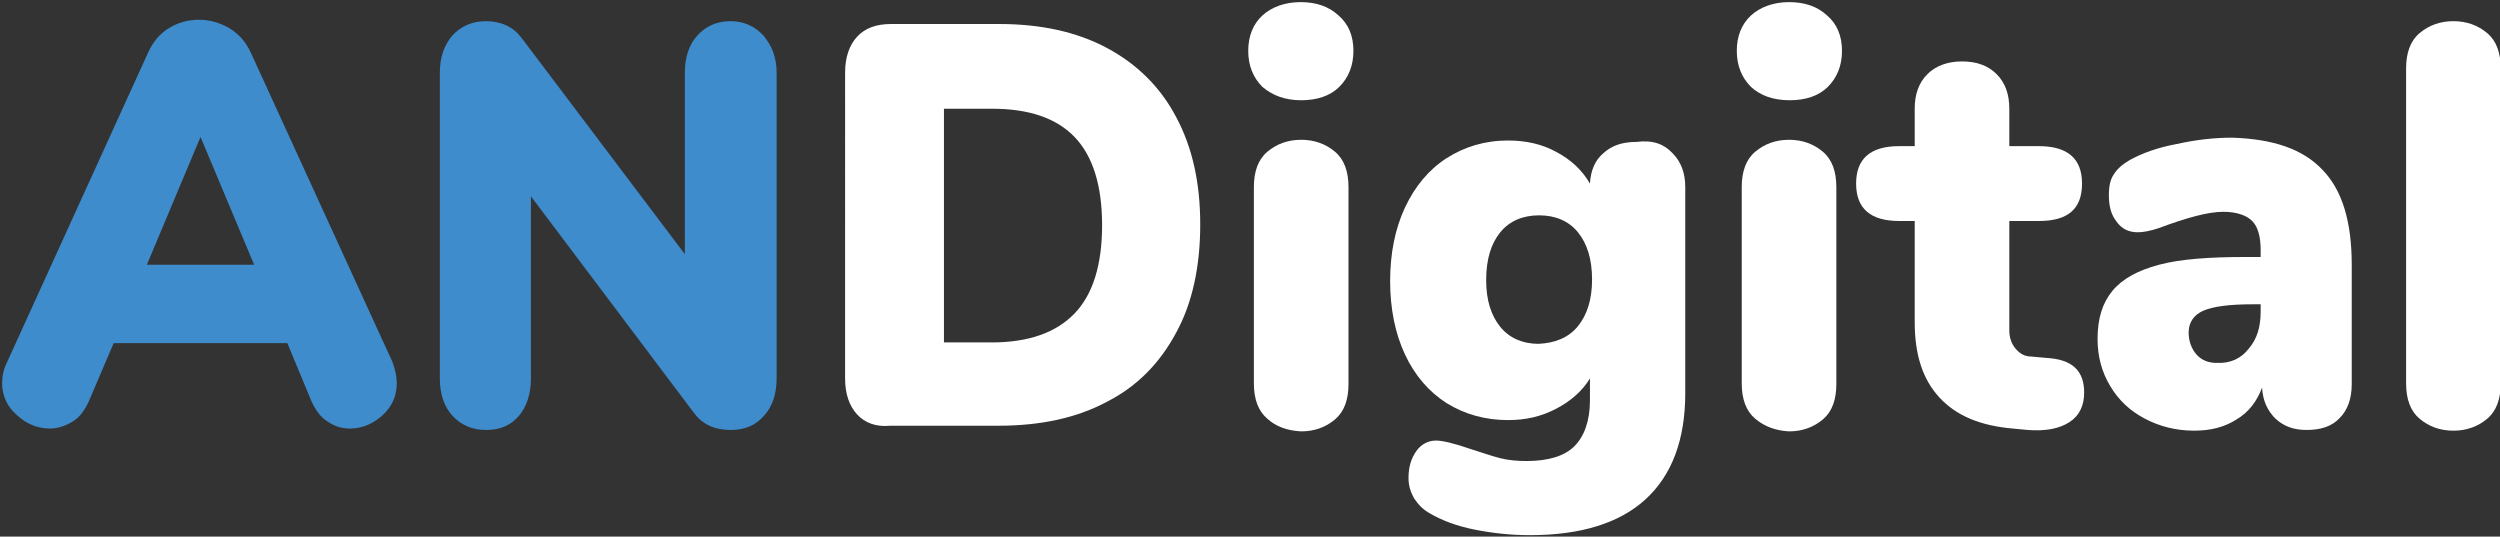
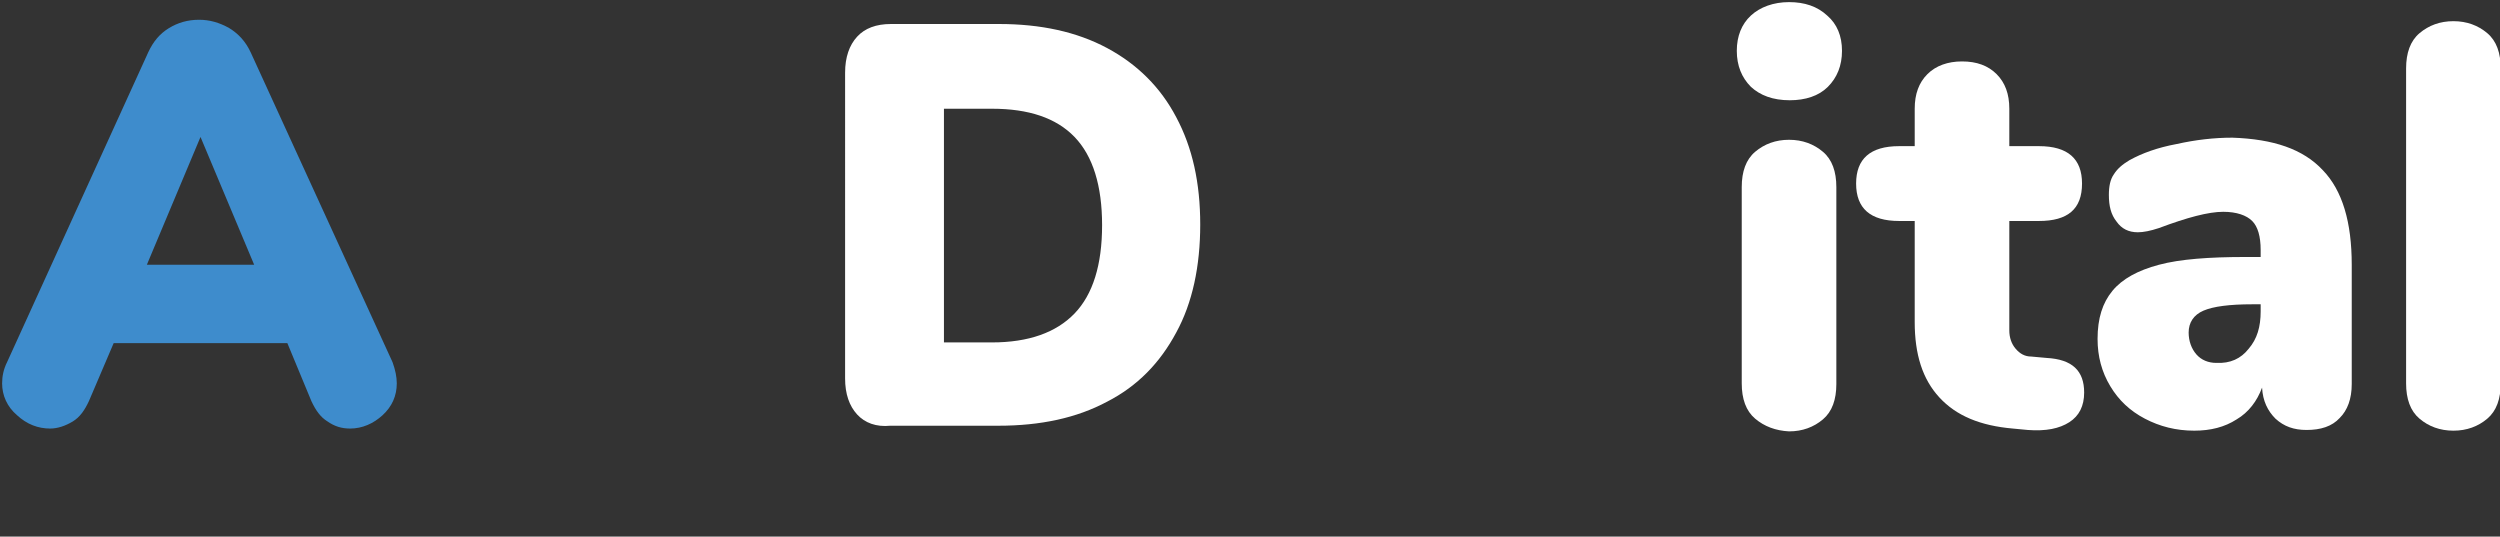
<svg xmlns="http://www.w3.org/2000/svg" version="1.1" id="Capa_1" x="0px" y="0px" viewBox="0 0 354.1 76" style="enable-background:new 0 0 354.1 76;" xml:space="preserve">
  <rect x="0" y="0" width="354.1" height="76" fill="#333333" stroke="none" />
  <style type="text/css">
	.st0{fill:#3E8CCC;}
	.st1{fill:#FFFFFF;}
</style>
  <path class="st0" d="M56.2,54.3c0,1.8-0.7,3.3-2,4.5s-2.9,1.9-4.6,1.9c-1.2,0-2.2-0.3-3.2-1c-1-0.6-1.7-1.6-2.3-2.9l-3.4-8.2H16.1  l-3.5,8.2c-0.6,1.3-1.3,2.3-2.3,2.9s-2.1,1-3.2,1c-1.7,0-3.3-0.6-4.7-1.9C1,57.6,0.3,56,0.3,54.3c0-1,0.2-2,0.7-3L21,7.4  c0.7-1.5,1.6-2.6,2.9-3.4s2.7-1.2,4.3-1.2c1.5,0,2.9,0.4,4.3,1.2c1.3,0.8,2.3,1.9,3,3.4l20.1,43.9C56,52.4,56.2,53.4,56.2,54.3z   M36,37.5l-7.6-18.1l-7.6,18.1H36z" />
-   <path class="st0" d="M108.1,5c1.2,1.4,1.9,3.1,1.9,5.3v43.3c0,2.2-0.6,4-1.8,5.3c-1.2,1.4-2.8,2-4.7,2c-2.3,0-4-0.8-5.2-2.4  L75.2,27.8v25.8c0,2.2-0.6,4-1.7,5.3c-1.2,1.4-2.7,2-4.7,2c-1.9,0-3.5-0.7-4.7-2s-1.8-3.1-1.8-5.3V10.3c0-2.2,0.6-3.9,1.8-5.3  c1.2-1.3,2.8-2,4.7-2c2.2,0,3.9,0.8,5.1,2.4L97,36V10.3c0-2.2,0.6-4,1.8-5.3s2.7-2,4.7-2C105.3,3,106.9,3.7,108.1,5z" />
  <path class="st1" d="M121.4,58.7c-1.1-1.2-1.7-2.9-1.7-5.1V10.3c0-2.2,0.6-3.9,1.7-5.1c1.1-1.2,2.7-1.8,4.8-1.8h15.3  c5.9,0,11,1.1,15.3,3.4s7.6,5.6,9.8,9.8c2.3,4.3,3.4,9.3,3.4,15.2s-1.1,11.1-3.4,15.3c-2.3,4.3-5.5,7.6-9.8,9.8  c-4.3,2.3-9.4,3.4-15.4,3.4h-15.3C124.1,60.5,122.5,59.9,121.4,58.7z M140.5,48.5c5.2,0,9.1-1.4,11.7-4.1c2.6-2.7,3.9-6.9,3.9-12.5  s-1.3-9.8-3.9-12.5c-2.6-2.7-6.5-4-11.7-4h-6.8v33.1H140.5z" />
-   <path class="st1" d="M178.8,12.3c-1.3-1.3-2-3-2-5.1s0.7-3.8,2-5s3.2-1.9,5.4-1.9s4,0.6,5.4,1.9c1.4,1.2,2.1,2.9,2.1,5  s-0.7,3.8-2,5.1s-3.2,1.9-5.4,1.9C182,14.2,180.2,13.5,178.8,12.3z M179.5,59.3c-1.3-1.1-1.9-2.8-1.9-5V26.5c0-2.2,0.6-3.9,1.9-5  c1.3-1.1,2.9-1.7,4.8-1.7c1.9,0,3.5,0.6,4.8,1.7s1.9,2.8,1.9,5v27.9c0,2.2-0.6,3.9-1.9,5c-1.3,1.1-2.9,1.7-4.8,1.7  C182.3,61,180.7,60.4,179.5,59.3z" />
-   <path class="st1" d="M236.9,21.7c1.2,1.2,1.8,2.8,1.8,4.8v29.2c0,6.6-1.9,11.6-5.6,15c-3.7,3.4-9.2,5.1-16.4,5.1  c-2.8,0-5.4-0.3-7.9-0.8s-4.6-1.3-6.3-2.3c-0.9-0.5-1.6-1.2-2.2-2.1c-0.5-0.9-0.8-1.8-0.8-2.9c0-1.6,0.4-2.8,1.1-3.8  s1.7-1.5,2.8-1.5c0.9,0,2.6,0.4,4.9,1.2c1.6,0.5,3,1,4.2,1.3s2.5,0.4,3.7,0.4c3.1,0,5.4-0.7,6.8-2.1s2.2-3.6,2.2-6.5v-3.1  c-1.1,1.8-2.7,3.2-4.8,4.3c-2.1,1.1-4.3,1.6-6.8,1.6c-3.2,0-6.1-0.8-8.7-2.4c-2.5-1.6-4.5-3.9-5.9-6.9s-2.1-6.5-2.1-10.4  s0.7-7.4,2.1-10.4c1.4-3,3.4-5.4,5.9-7s5.4-2.5,8.7-2.5c2.5,0,4.8,0.5,6.8,1.6c2.1,1.1,3.7,2.6,4.8,4.5c0.1-1.8,0.7-3.3,1.9-4.3  c1.2-1.1,2.7-1.6,4.7-1.6C234.1,19.8,235.7,20.4,236.9,21.7z M223.5,46.2c1.3-1.6,2-3.8,2-6.6c0-2.9-0.7-5.1-2-6.7  c-1.3-1.6-3.2-2.4-5.5-2.4s-4.2,0.8-5.5,2.4c-1.3,1.6-2,3.8-2,6.8c0,2.8,0.7,5,2,6.6s3.2,2.4,5.4,2.4  C220.3,48.6,222.2,47.8,223.5,46.2z" />
  <path class="st1" d="M248,12.3c-1.3-1.3-2-3-2-5.1s0.7-3.8,2-5s3.2-1.9,5.4-1.9c2.2,0,4,0.6,5.4,1.9c1.4,1.2,2.1,2.9,2.1,5  s-0.7,3.8-2,5.1s-3.2,1.9-5.4,1.9C251.1,14.2,249.3,13.5,248,12.3z M248.6,59.3c-1.3-1.1-1.9-2.8-1.9-5V26.5c0-2.2,0.6-3.9,1.9-5  s2.9-1.7,4.8-1.7s3.5,0.6,4.8,1.7s1.9,2.8,1.9,5v27.9c0,2.2-0.6,3.9-1.9,5s-2.9,1.7-4.8,1.7C251.5,61,249.9,60.4,248.6,59.3z" />
  <path class="st1" d="M295.2,55.6c0,1.9-0.7,3.3-2.1,4.2s-3.3,1.3-5.9,1.1l-2.1-0.2c-4.6-0.4-8-1.8-10.4-4.4  c-2.4-2.6-3.5-6.1-3.5-10.7V31.3H269c-4.1,0-6.1-1.8-6.1-5.3s2-5.3,6.1-5.3h2.2v-5.3c0-2.1,0.6-3.7,1.8-4.9c1.2-1.2,2.9-1.8,4.9-1.8  c2.1,0,3.7,0.6,4.9,1.8c1.2,1.2,1.8,2.8,1.8,4.9v5.3h4.2c4.1,0,6.1,1.8,6.1,5.3c0,3.6-2,5.3-6.1,5.3h-4.2v15.5c0,1,0.3,1.9,0.9,2.6  c0.6,0.7,1.3,1.1,2.2,1.1l2.2,0.2C293.5,50.9,295.2,52.5,295.2,55.6z" />
  <path class="st1" d="M329,24.1c2.8,2.9,4.1,7.4,4.1,13.4v16.9c0,2.1-0.6,3.7-1.7,4.8c-1.1,1.2-2.7,1.7-4.7,1.7  c-1.8,0-3.2-0.5-4.4-1.6c-1.1-1.1-1.8-2.5-1.9-4.4c-0.7,1.9-1.9,3.5-3.6,4.5c-1.7,1.1-3.7,1.6-6,1.6c-2.6,0-4.9-0.6-7-1.7  c-2.1-1.1-3.7-2.6-4.9-4.6c-1.2-2-1.8-4.2-1.8-6.7c0-2.9,0.7-5.1,2.1-6.8s3.6-2.9,6.6-3.7s7.1-1.1,12.3-1.1h2.1v-1  c0-1.9-0.4-3.3-1.2-4.1c-0.8-0.8-2.2-1.3-4.1-1.3c-2.1,0-5.1,0.8-9.1,2.3c-1.2,0.4-2.2,0.6-3,0.6c-1.3,0-2.3-0.5-3-1.5  c-0.8-1-1.1-2.2-1.1-3.8c0-1.2,0.2-2.2,0.7-2.9c0.5-0.8,1.2-1.4,2.2-2c1.8-1,4-1.8,6.7-2.3c2.7-0.6,5.3-0.9,7.9-0.9  C322,19.7,326.2,21.1,329,24.1z M318.5,49.4c1.2-1.4,1.7-3.1,1.7-5.3v-1H319c-3.2,0-5.5,0.3-6.9,0.9c-1.4,0.6-2.1,1.7-2.1,3.1  c0,1.2,0.4,2.3,1.1,3.1s1.7,1.2,2.8,1.2C315.9,51.5,317.4,50.8,318.5,49.4z" />
  <path class="st1" d="M342.7,59.3c-1.3-1.1-1.9-2.8-1.9-5V9.7c0-2.2,0.6-3.9,1.9-5s2.9-1.7,4.8-1.7s3.5,0.6,4.8,1.7s1.9,2.8,1.9,5  v44.6c0,2.2-0.6,3.9-1.9,5s-2.9,1.7-4.8,1.7S344,60.4,342.7,59.3z" />
</svg>